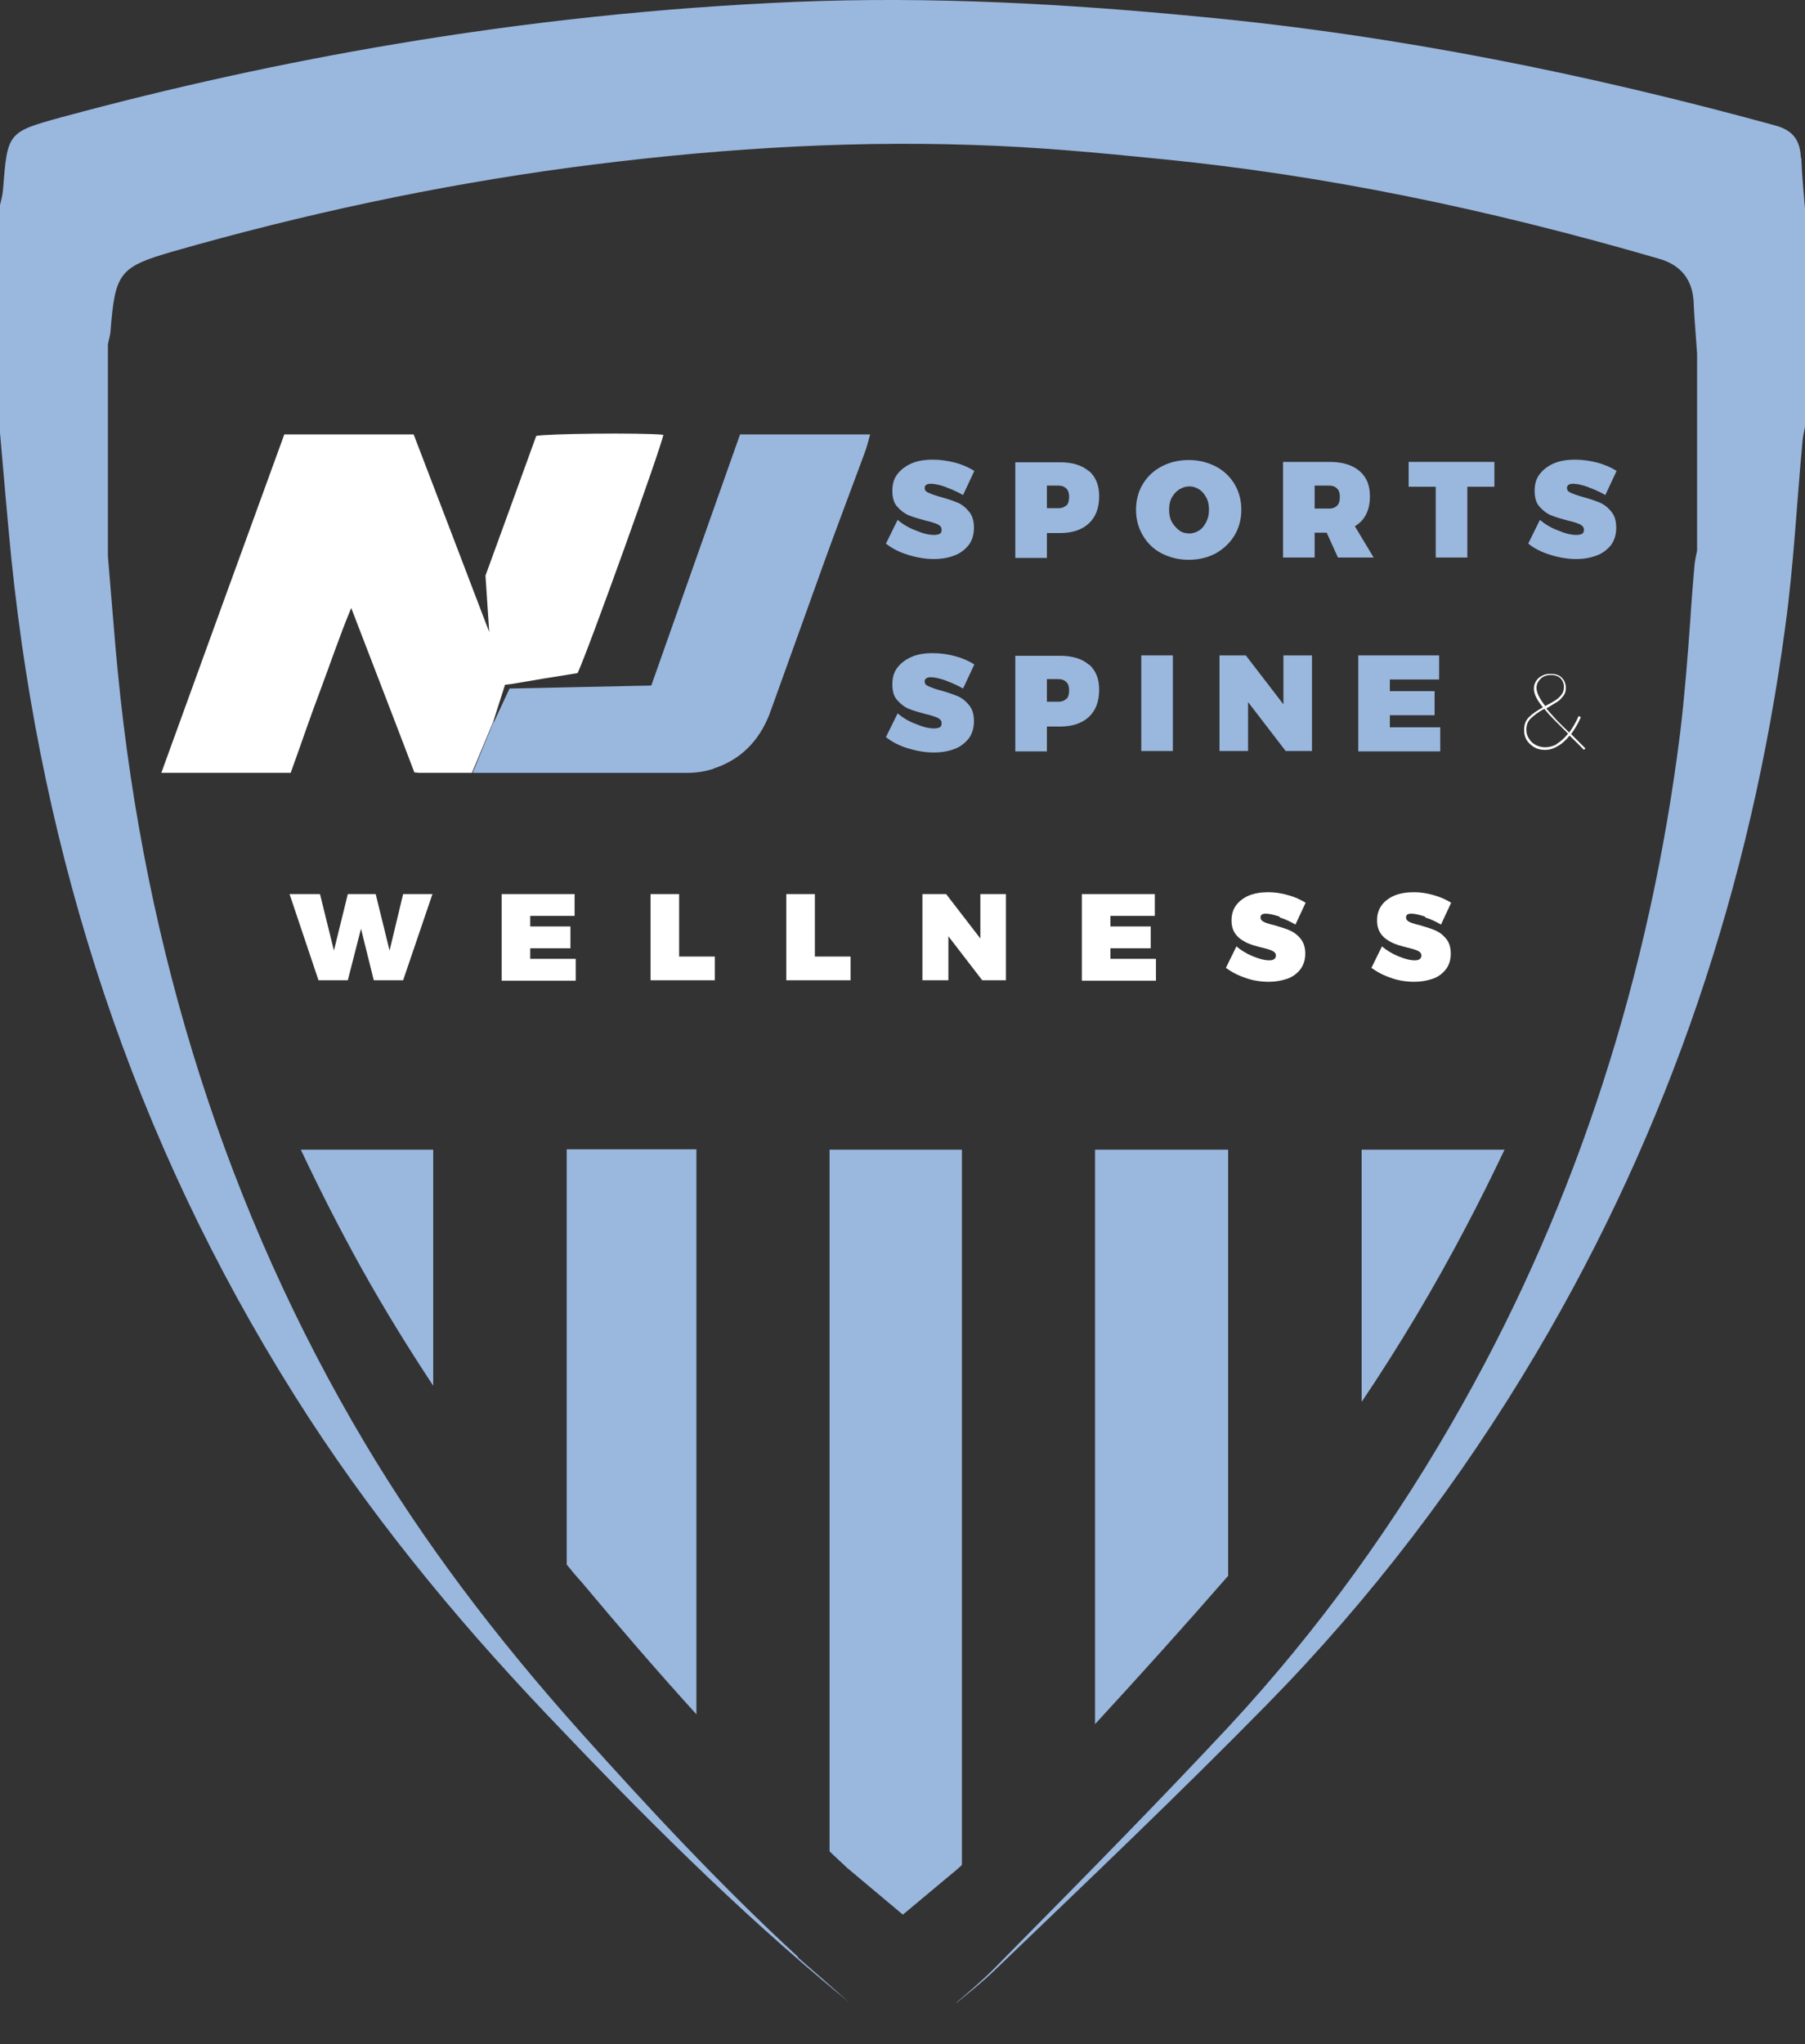
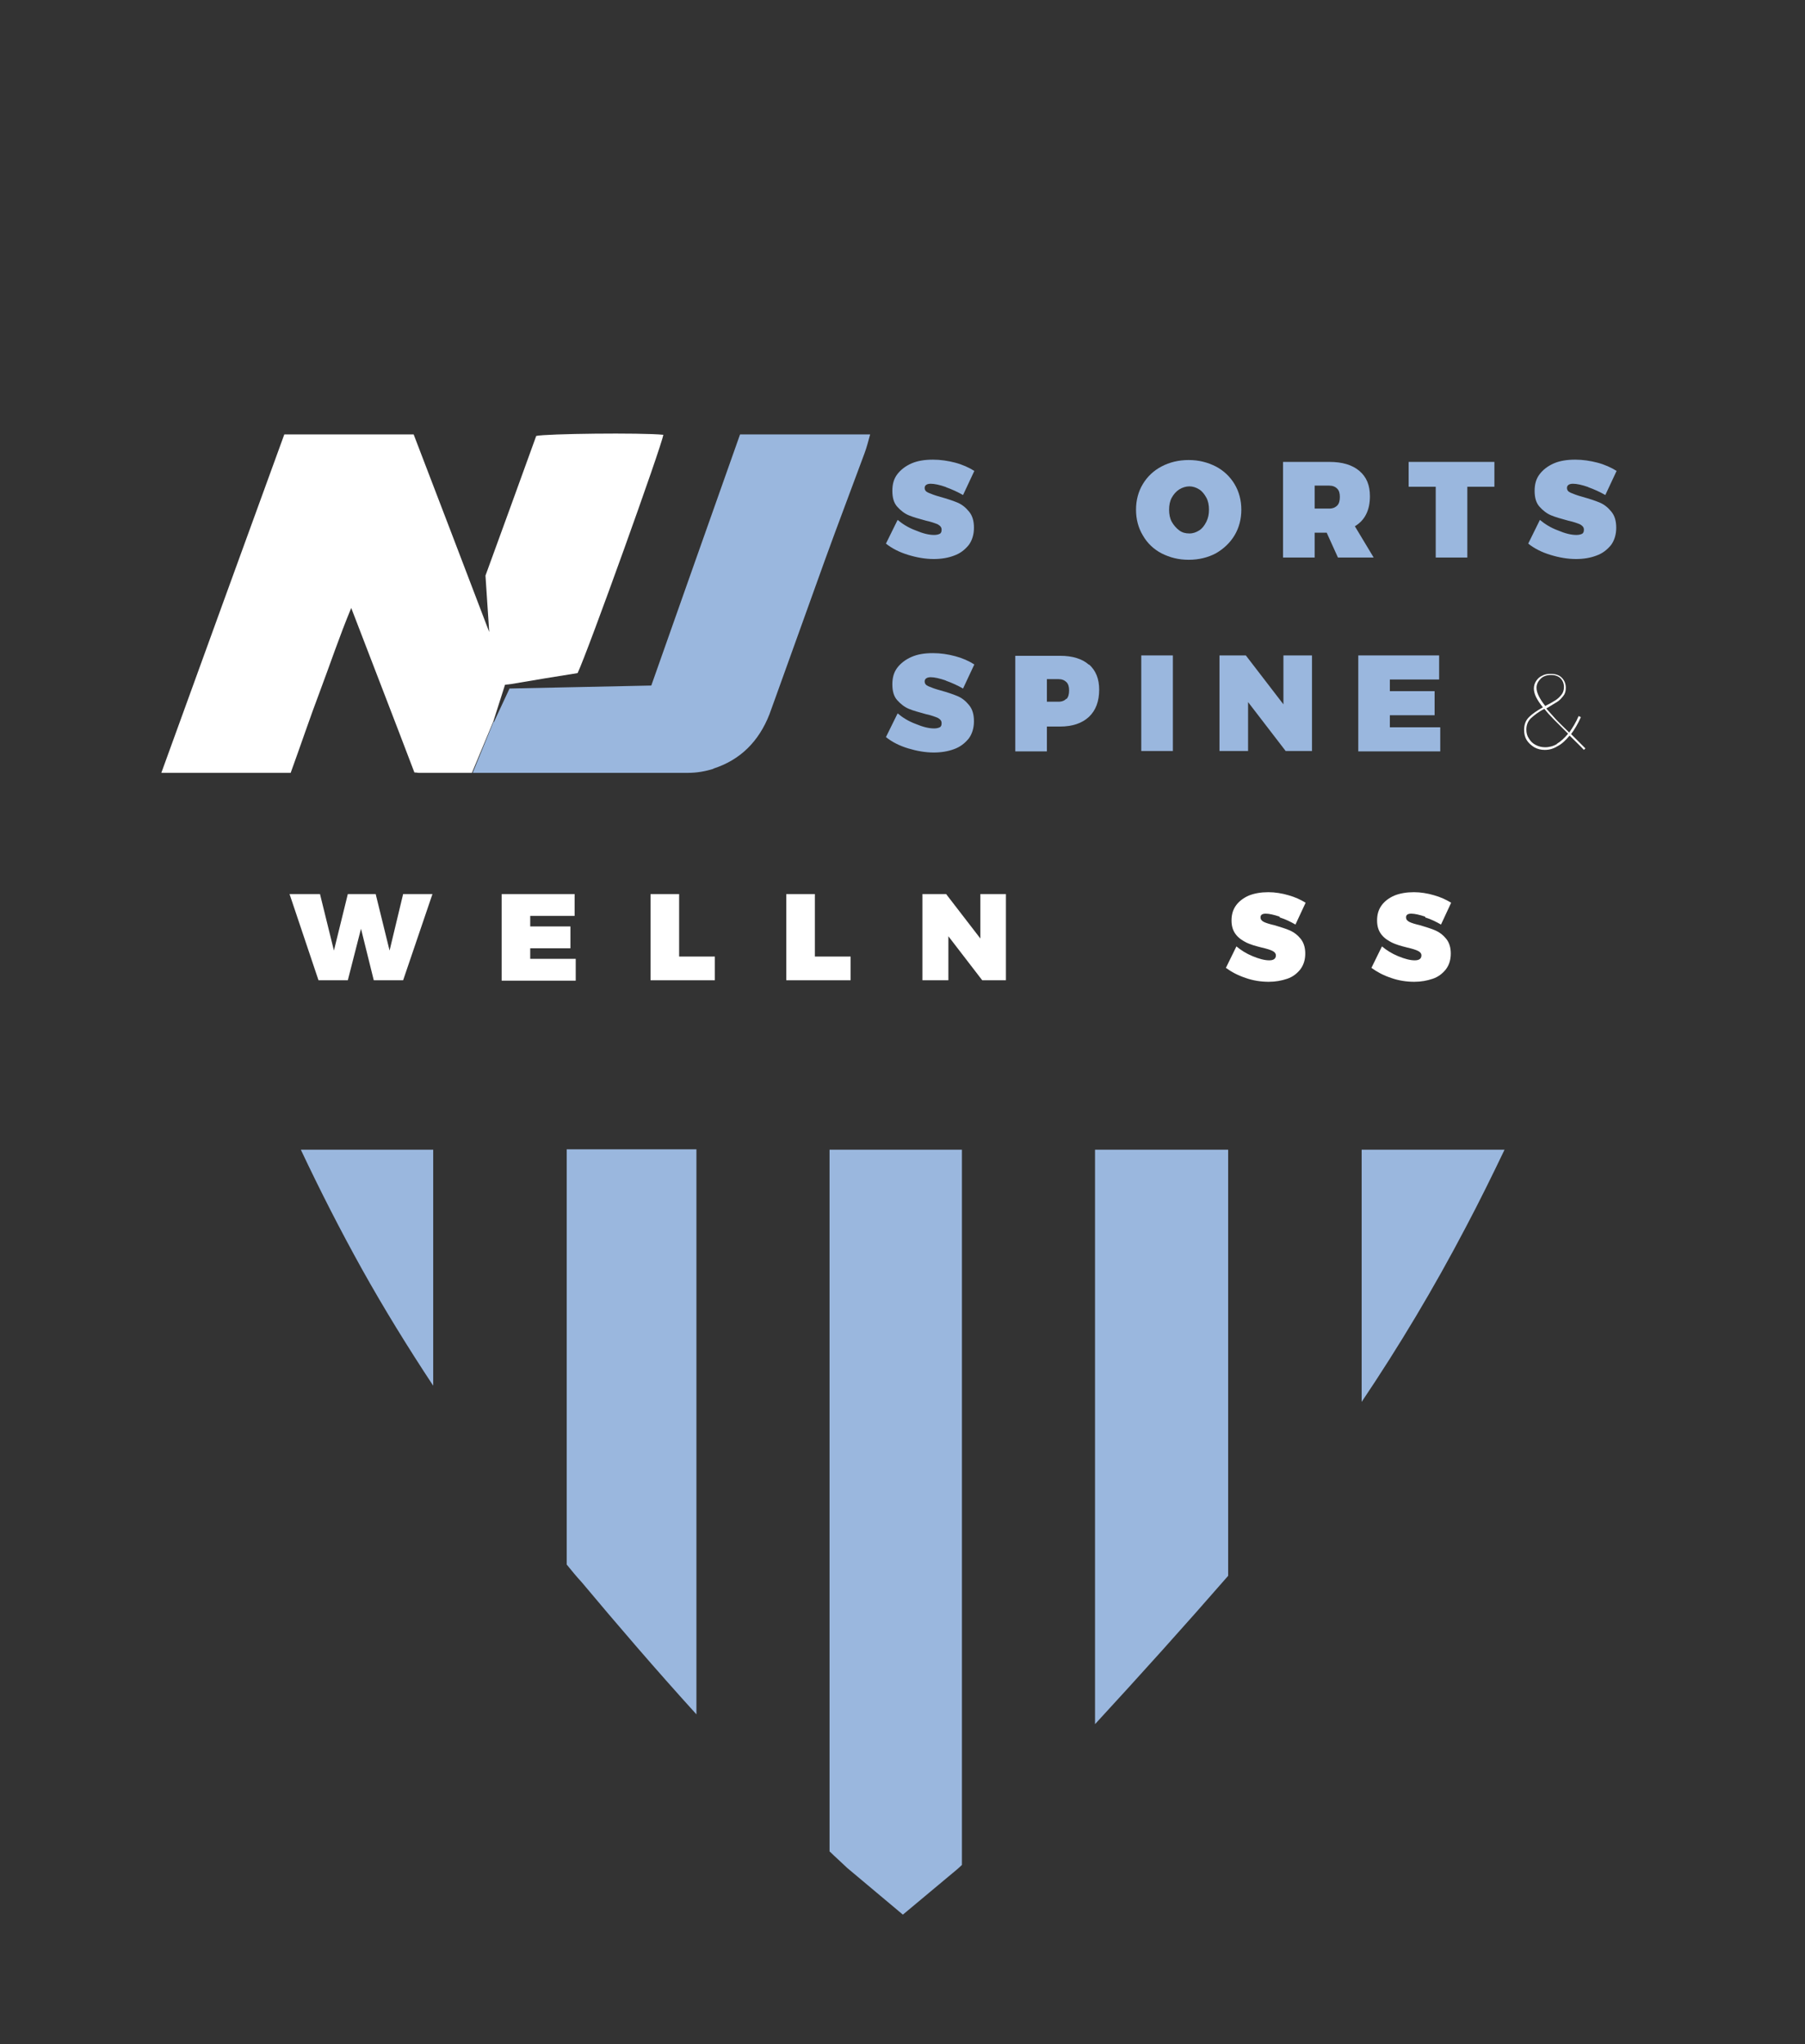
<svg xmlns="http://www.w3.org/2000/svg" width="53" height="60" viewBox="0 0 53 60" fill="none">
  <rect x="0" y="0" width="53" height="60" fill="#333333" stroke="none" />
  <g clip-path="url(#clip0_6_1661)">
    <path d="M24.358 33.746V54.343C24.424 54.398 24.479 54.464 24.546 54.519L24.877 54.829L26.511 56.199L28.112 54.862C28.112 54.862 28.2 54.785 28.245 54.74V33.746H24.358Z" fill="#9AB7DE" />
    <path d="M32.153 33.746V50.608C33.467 49.182 34.781 47.724 36.062 46.254V33.746H32.153Z" fill="#9AB7DE" />
    <path d="M16.64 33.746V45.923C16.783 46.099 16.927 46.276 17.081 46.442C18.108 47.669 19.246 48.995 20.449 50.32V33.735H16.64V33.746Z" fill="#9AB7DE" />
-     <path d="M8.833 33.746C9.396 34.939 9.993 36.111 10.633 37.26C11.274 38.409 11.969 39.536 12.72 40.674V33.746H8.833Z" fill="#9AB7DE" />
+     <path d="M8.833 33.746C9.396 34.939 9.993 36.111 10.633 37.26C11.274 38.409 11.969 39.536 12.72 40.674V33.746H8.833" fill="#9AB7DE" />
    <path d="M44.167 33.746H39.982V41.149C41.075 39.525 42.102 37.812 43.04 36.022C43.438 35.271 43.813 34.508 44.178 33.746H44.167Z" fill="#9AB7DE" />
-     <path d="M52.879 4.63C52.856 4.111 52.647 3.823 52.117 3.68C46.596 2.166 41.009 1.039 35.3 0.497C31.325 0.111 27.35 -0.11 23.353 0.055C19.422 0.221 15.48 0.641 11.605 1.293C8.314 1.845 5.046 2.564 1.822 3.437C0.21 3.879 0.221 3.89 0.088 5.569C0.077 5.724 0.033 5.879 0 6.022V12.707C0.11 13.934 0.21 15.16 0.331 16.376C1.237 25.204 3.909 33.437 8.657 40.972C10.777 44.343 13.283 47.403 16.021 50.287C18.793 53.205 21.62 56.055 24.733 58.608L24.943 58.785L24.557 58.442C24.402 58.309 24.259 58.177 24.104 58.044L23.419 57.448H23.442C21.101 55.293 18.948 52.961 17.104 50.906C14.498 48 12.4 45.193 10.699 42.332C6.702 35.613 4.262 28 3.456 19.691C3.379 18.928 3.324 18.144 3.257 17.392C3.224 17.039 3.202 16.685 3.169 16.332V16.287V10.144V10.1C3.169 10.1 3.191 10 3.202 9.956C3.224 9.879 3.235 9.801 3.246 9.735V9.713C3.379 8 3.511 7.834 5.079 7.381C8.9 6.287 12.808 5.448 16.75 4.917C20.659 4.398 24.601 4.122 28.543 4.254C30.42 4.309 32.286 4.486 34.152 4.674C38.812 5.138 43.581 6.1 48.738 7.602C49.367 7.79 49.71 8.221 49.732 8.906C49.743 9.238 49.776 9.591 49.798 9.923C49.809 10.077 49.82 10.221 49.831 10.376V10.409V16.122V16.166C49.831 16.166 49.809 16.276 49.798 16.32C49.776 16.42 49.765 16.508 49.754 16.597C49.71 17.127 49.665 17.669 49.632 18.199C49.555 19.282 49.467 20.409 49.334 21.514C48.44 28.63 46.298 35.249 42.963 41.182C41.009 44.674 38.69 47.867 36.084 50.674C34.041 52.862 31.91 55.028 29.846 57.116L29.205 57.768C28.841 58.133 28.454 58.464 28.079 58.785H28.09C28.488 58.464 28.885 58.144 29.249 57.79C31.922 55.227 34.616 52.663 37.21 50.022C40.258 46.917 42.886 43.47 45.105 39.724C49.025 33.105 51.41 25.967 52.426 18.354C52.669 16.575 52.757 14.774 52.923 12.995C52.934 12.818 52.978 12.652 53.011 12.475V6.254C52.967 5.713 52.912 5.171 52.89 4.63H52.879Z" fill="#9AB7DE" />
    <path d="M11.837 26.243H12.698L11.837 28.773H10.975L10.6 27.26L10.213 28.773H9.352L8.502 26.243H9.396L9.805 27.901L10.213 26.243H11.031L11.439 27.901L11.837 26.243Z" fill="white" />
    <path d="M14.73 26.243H16.872V26.884H15.569V27.193H16.75V27.834H15.569V28.144H16.905V28.785H14.73V26.254V26.243Z" fill="white" />
    <path d="M19.102 26.243H19.941V28.077H20.99V28.773H19.102V26.243Z" fill="white" />
    <path d="M23.088 26.243H23.927V28.077H24.976V28.773H23.088V26.243Z" fill="white" />
    <path d="M28.775 26.243H29.537V28.773H28.841L27.847 27.481V28.773H27.085V26.243H27.781L28.786 27.547V26.243H28.775Z" fill="white" />
-     <path d="M31.767 26.243H33.909V26.884H32.606V27.193H33.788V27.834H32.606V28.144H33.942V28.785H31.767V26.254V26.243Z" fill="white" />
    <path d="M37.575 26.906C37.409 26.851 37.266 26.818 37.166 26.818C37.067 26.818 37.012 26.851 37.012 26.928C37.012 26.983 37.045 27.028 37.111 27.061C37.177 27.094 37.288 27.127 37.431 27.16C37.608 27.215 37.763 27.26 37.884 27.315C38.005 27.37 38.105 27.448 38.193 27.558C38.281 27.669 38.326 27.812 38.326 27.989C38.326 28.166 38.281 28.32 38.182 28.453C38.083 28.575 37.961 28.674 37.796 28.729C37.63 28.785 37.453 28.818 37.255 28.818C37.034 28.818 36.802 28.785 36.581 28.707C36.349 28.63 36.161 28.53 35.996 28.409L36.305 27.779C36.438 27.89 36.592 27.989 36.78 28.066C36.968 28.144 37.133 28.188 37.266 28.188C37.332 28.188 37.376 28.177 37.409 28.155C37.442 28.133 37.464 28.099 37.464 28.044C37.464 27.989 37.431 27.945 37.365 27.912C37.299 27.878 37.188 27.845 37.045 27.812C36.868 27.768 36.714 27.724 36.603 27.669C36.493 27.613 36.382 27.547 36.294 27.436C36.206 27.326 36.161 27.193 36.161 27.017C36.161 26.84 36.206 26.696 36.294 26.575C36.382 26.453 36.515 26.354 36.669 26.287C36.835 26.221 37.023 26.188 37.243 26.188C37.442 26.188 37.641 26.221 37.829 26.276C38.028 26.331 38.193 26.409 38.337 26.497L38.038 27.138C37.906 27.061 37.751 26.983 37.575 26.928V26.906Z" fill="white" />
    <path d="M41.848 26.906C41.682 26.851 41.539 26.818 41.439 26.818C41.34 26.818 41.285 26.851 41.285 26.928C41.285 26.983 41.318 27.028 41.384 27.061C41.45 27.094 41.561 27.127 41.704 27.16C41.881 27.215 42.036 27.26 42.157 27.315C42.279 27.37 42.378 27.448 42.466 27.558C42.555 27.669 42.599 27.812 42.599 27.989C42.599 28.166 42.555 28.32 42.455 28.453C42.356 28.575 42.234 28.674 42.069 28.729C41.903 28.785 41.727 28.818 41.528 28.818C41.307 28.818 41.075 28.785 40.854 28.707C40.622 28.63 40.435 28.53 40.269 28.409L40.578 27.779C40.711 27.89 40.865 27.989 41.053 28.066C41.241 28.144 41.406 28.188 41.539 28.188C41.605 28.188 41.649 28.177 41.682 28.155C41.715 28.133 41.737 28.099 41.737 28.044C41.737 27.989 41.704 27.945 41.638 27.912C41.572 27.878 41.461 27.845 41.318 27.812C41.141 27.768 40.987 27.724 40.876 27.669C40.766 27.613 40.655 27.547 40.567 27.436C40.479 27.326 40.435 27.193 40.435 27.017C40.435 26.84 40.479 26.696 40.567 26.575C40.655 26.453 40.788 26.354 40.943 26.287C41.108 26.221 41.296 26.188 41.517 26.188C41.715 26.188 41.914 26.221 42.102 26.276C42.301 26.331 42.466 26.409 42.61 26.497L42.312 27.138C42.179 27.061 42.025 26.983 41.848 26.928V26.906Z" fill="white" />
    <path d="M14.829 20.099L15.017 20.077C15.668 19.967 16.32 19.856 16.96 19.757C17.269 19.105 19.433 13.083 19.477 12.762C18.826 12.696 16.032 12.729 15.745 12.796C15.248 14.177 14.741 15.558 14.255 16.895L14.365 18.552C13.614 16.586 12.886 14.674 12.146 12.751H8.348C7.144 16.055 5.951 19.337 4.737 22.685C6.029 22.685 7.287 22.685 8.535 22.685C8.833 21.867 9.098 21.072 9.396 20.287C9.695 19.492 9.96 18.696 10.313 17.845C10.953 19.514 11.572 21.105 12.168 22.674C12.234 22.674 12.267 22.685 12.289 22.685C12.808 22.685 13.327 22.685 13.857 22.685L14.487 21.171L14.829 20.099Z" fill="white" />
    <path d="M20.935 22.564C21.741 22.309 22.282 21.757 22.591 20.972C22.691 20.707 22.779 20.442 22.878 20.177C23.331 18.928 23.773 17.68 24.225 16.431C24.601 15.392 24.998 14.354 25.385 13.304C25.451 13.127 25.495 12.95 25.55 12.751H21.73C20.858 15.204 19.996 17.657 19.124 20.122L14.961 20.21L14.498 21.204V21.171L13.879 22.685C15.988 22.685 18.097 22.685 20.206 22.685C20.46 22.685 20.714 22.641 20.957 22.564H20.935Z" fill="#9AB7DE" />
    <path d="M27.781 14.298C27.593 14.232 27.439 14.199 27.328 14.199C27.218 14.199 27.151 14.243 27.151 14.32C27.151 14.387 27.185 14.431 27.262 14.464C27.339 14.497 27.45 14.541 27.615 14.586C27.814 14.641 27.98 14.696 28.112 14.751C28.245 14.807 28.355 14.895 28.454 15.017C28.554 15.138 28.598 15.293 28.598 15.492C28.598 15.691 28.543 15.867 28.443 16C28.333 16.133 28.2 16.243 28.013 16.309C27.836 16.376 27.637 16.409 27.416 16.409C27.174 16.409 26.92 16.365 26.666 16.287C26.412 16.21 26.191 16.099 26.014 15.956L26.357 15.26C26.5 15.381 26.677 15.492 26.887 15.569C27.096 15.658 27.273 15.702 27.427 15.702C27.494 15.702 27.549 15.691 27.593 15.669C27.637 15.646 27.648 15.602 27.648 15.547C27.648 15.481 27.615 15.437 27.538 15.392C27.461 15.359 27.339 15.315 27.185 15.282C26.986 15.227 26.82 15.182 26.688 15.127C26.555 15.072 26.445 14.983 26.345 14.873C26.246 14.762 26.202 14.608 26.202 14.409C26.202 14.21 26.246 14.055 26.345 13.923C26.445 13.79 26.588 13.68 26.765 13.602C26.942 13.525 27.151 13.492 27.394 13.492C27.615 13.492 27.836 13.525 28.046 13.58C28.256 13.635 28.454 13.724 28.609 13.823L28.278 14.53C28.123 14.442 27.957 14.365 27.77 14.298H27.781Z" fill="#9AB7DE" />
-     <path d="M31.977 13.823C32.175 14 32.275 14.243 32.275 14.564C32.275 14.906 32.175 15.171 31.977 15.359C31.778 15.547 31.491 15.646 31.127 15.646H30.74V16.376H29.812V13.569H31.127C31.491 13.569 31.778 13.658 31.977 13.834V13.823ZM31.314 14.84C31.369 14.785 31.392 14.696 31.392 14.586C31.392 14.475 31.369 14.398 31.314 14.343C31.259 14.287 31.182 14.254 31.082 14.254H30.74V14.917H31.082C31.182 14.917 31.259 14.884 31.314 14.829V14.84Z" fill="#9AB7DE" />
    <path d="M35.698 13.691C35.93 13.812 36.117 13.989 36.25 14.21C36.382 14.431 36.449 14.685 36.449 14.961C36.449 15.238 36.382 15.492 36.25 15.713C36.117 15.934 35.93 16.11 35.698 16.243C35.466 16.365 35.201 16.431 34.903 16.431C34.605 16.431 34.351 16.365 34.108 16.243C33.876 16.122 33.688 15.945 33.556 15.713C33.423 15.492 33.357 15.238 33.357 14.961C33.357 14.685 33.423 14.431 33.556 14.21C33.688 13.989 33.876 13.812 34.108 13.691C34.34 13.569 34.605 13.503 34.903 13.503C35.201 13.503 35.455 13.569 35.698 13.691ZM34.627 14.365C34.538 14.42 34.461 14.508 34.406 14.608C34.351 14.707 34.328 14.829 34.328 14.961C34.328 15.094 34.351 15.216 34.406 15.315C34.461 15.414 34.538 15.503 34.627 15.569C34.715 15.635 34.814 15.658 34.925 15.658C35.035 15.658 35.123 15.624 35.212 15.569C35.3 15.514 35.367 15.425 35.422 15.315C35.477 15.204 35.499 15.094 35.499 14.961C35.499 14.829 35.477 14.707 35.422 14.608C35.367 14.508 35.3 14.42 35.212 14.365C35.123 14.309 35.024 14.276 34.925 14.276C34.825 14.276 34.715 14.309 34.627 14.365Z" fill="#9AB7DE" />
    <path d="M39.286 16.365L38.955 15.635H38.602V16.365H37.674V13.558H39.032C39.419 13.558 39.706 13.646 39.916 13.823C40.125 14 40.225 14.243 40.225 14.564C40.225 14.762 40.192 14.939 40.114 15.094C40.037 15.249 39.927 15.359 39.783 15.447L40.335 16.365H39.286ZM38.602 14.928H39.032C39.132 14.928 39.209 14.895 39.264 14.84C39.319 14.785 39.342 14.696 39.342 14.586C39.342 14.475 39.319 14.398 39.264 14.343C39.209 14.287 39.132 14.254 39.032 14.254H38.602V14.917V14.928Z" fill="#9AB7DE" />
    <path d="M41.351 13.558H43.88V14.287H43.085V16.365H42.157V14.287H41.362V13.558H41.351Z" fill="#9AB7DE" />
    <path d="M46.64 14.298C46.452 14.232 46.298 14.199 46.187 14.199C46.077 14.199 46.011 14.243 46.011 14.32C46.011 14.387 46.044 14.431 46.121 14.464C46.198 14.497 46.309 14.541 46.474 14.586C46.673 14.641 46.839 14.696 46.971 14.751C47.104 14.807 47.214 14.895 47.313 15.017C47.413 15.138 47.457 15.293 47.457 15.492C47.457 15.691 47.402 15.867 47.303 16C47.192 16.133 47.06 16.243 46.872 16.309C46.695 16.376 46.496 16.409 46.276 16.409C46.033 16.409 45.779 16.365 45.525 16.287C45.271 16.21 45.05 16.099 44.873 15.956L45.216 15.26C45.359 15.381 45.536 15.492 45.746 15.569C45.955 15.658 46.132 15.702 46.287 15.702C46.353 15.702 46.408 15.691 46.452 15.669C46.496 15.646 46.508 15.602 46.508 15.547C46.508 15.481 46.474 15.437 46.397 15.392C46.32 15.359 46.198 15.315 46.044 15.282C45.845 15.227 45.679 15.182 45.547 15.127C45.414 15.072 45.304 14.983 45.205 14.873C45.105 14.762 45.061 14.608 45.061 14.409C45.061 14.21 45.105 14.055 45.205 13.923C45.304 13.79 45.447 13.68 45.624 13.602C45.801 13.525 46.011 13.492 46.254 13.492C46.474 13.492 46.695 13.525 46.905 13.58C47.115 13.635 47.313 13.724 47.468 13.823L47.137 14.53C46.982 14.442 46.817 14.365 46.629 14.298H46.64Z" fill="#9AB7DE" />
    <path d="M27.781 19.978C27.593 19.912 27.439 19.878 27.328 19.878C27.218 19.878 27.151 19.923 27.151 20C27.151 20.066 27.185 20.111 27.262 20.144C27.339 20.177 27.45 20.221 27.615 20.265C27.814 20.32 27.98 20.376 28.112 20.431C28.245 20.486 28.355 20.575 28.454 20.696C28.554 20.818 28.598 20.972 28.598 21.171C28.598 21.37 28.543 21.547 28.443 21.68C28.333 21.812 28.2 21.923 28.013 21.989C27.836 22.055 27.637 22.088 27.416 22.088C27.174 22.088 26.92 22.044 26.666 21.967C26.412 21.89 26.191 21.779 26.014 21.635L26.357 20.939C26.5 21.061 26.677 21.171 26.887 21.249C27.096 21.337 27.273 21.381 27.427 21.381C27.494 21.381 27.549 21.37 27.593 21.348C27.637 21.326 27.648 21.282 27.648 21.227C27.648 21.16 27.615 21.116 27.538 21.072C27.461 21.039 27.339 20.994 27.185 20.961C26.986 20.906 26.82 20.862 26.688 20.807C26.555 20.751 26.445 20.663 26.345 20.552C26.246 20.442 26.202 20.287 26.202 20.088C26.202 19.89 26.246 19.735 26.345 19.602C26.445 19.47 26.588 19.359 26.765 19.282C26.942 19.204 27.151 19.171 27.394 19.171C27.615 19.171 27.836 19.204 28.046 19.26C28.256 19.315 28.454 19.403 28.609 19.503L28.278 20.21C28.123 20.122 27.957 20.044 27.77 19.978H27.781Z" fill="#9AB7DE" />
    <path d="M31.977 19.503C32.175 19.68 32.275 19.923 32.275 20.243C32.275 20.586 32.175 20.851 31.977 21.039C31.778 21.227 31.491 21.326 31.127 21.326H30.74V22.055H29.812V19.249H31.127C31.491 19.249 31.778 19.337 31.977 19.514V19.503ZM31.314 20.519C31.369 20.464 31.392 20.376 31.392 20.265C31.392 20.155 31.369 20.077 31.314 20.022C31.259 19.967 31.182 19.934 31.082 19.934H30.74V20.597H31.082C31.182 20.597 31.259 20.564 31.314 20.508V20.519Z" fill="#9AB7DE" />
    <path d="M33.511 19.238H34.439V22.044H33.511V19.238Z" fill="#9AB7DE" />
    <path d="M37.685 19.238H38.524V22.044H37.751L36.647 20.608V22.044H35.808V19.238H36.581L37.685 20.674V19.238Z" fill="#9AB7DE" />
    <path d="M39.883 19.238H42.257V19.945H40.81V20.287H42.124V20.994H40.81V21.348H42.29V22.055H39.883V19.249V19.238Z" fill="#9AB7DE" />
    <path d="M46.552 21.967L46.508 22.011C46.408 21.901 46.265 21.768 46.088 21.591C45.977 21.724 45.867 21.834 45.735 21.901C45.613 21.978 45.492 22.011 45.359 22.011C45.249 22.011 45.149 21.989 45.05 21.934C44.962 21.878 44.884 21.812 44.829 21.724C44.774 21.635 44.752 21.536 44.752 21.425C44.752 21.271 44.796 21.149 44.895 21.05C44.995 20.95 45.127 20.862 45.304 20.762C45.216 20.652 45.149 20.552 45.105 20.464C45.061 20.376 45.039 20.287 45.039 20.21C45.039 20.133 45.061 20.055 45.105 19.989C45.149 19.923 45.205 19.867 45.282 19.834C45.359 19.79 45.436 19.779 45.536 19.779C45.668 19.779 45.779 19.812 45.856 19.89C45.933 19.967 45.977 20.066 45.977 20.188C45.977 20.287 45.955 20.365 45.9 20.431C45.845 20.497 45.79 20.564 45.712 20.608C45.635 20.652 45.536 20.718 45.403 20.796C45.481 20.884 45.569 20.983 45.668 21.094C45.768 21.204 45.911 21.337 46.077 21.503C46.176 21.359 46.276 21.204 46.353 21.017L46.419 21.05C46.331 21.249 46.231 21.414 46.132 21.547L46.563 21.978L46.552 21.967ZM45.712 21.834C45.823 21.768 45.933 21.669 46.044 21.536C45.867 21.359 45.735 21.227 45.624 21.116C45.514 21.006 45.425 20.906 45.348 20.807C45.171 20.895 45.05 20.994 44.951 21.083C44.862 21.171 44.818 21.282 44.818 21.414C44.818 21.514 44.84 21.602 44.895 21.68C44.94 21.757 45.006 21.823 45.094 21.867C45.182 21.912 45.271 21.934 45.37 21.934C45.492 21.934 45.613 21.901 45.724 21.834H45.712ZM45.359 20.729C45.492 20.663 45.591 20.608 45.657 20.564C45.735 20.519 45.79 20.464 45.845 20.398C45.9 20.331 45.922 20.254 45.922 20.166C45.922 20.066 45.889 19.978 45.823 19.912C45.757 19.845 45.657 19.812 45.547 19.812C45.425 19.812 45.315 19.845 45.238 19.923C45.16 20 45.116 20.088 45.116 20.188C45.116 20.331 45.205 20.508 45.37 20.718L45.359 20.729Z" fill="white" />
  </g>
  <defs>
    <clipPath id="clip0_6_1661">
      <rect width="53" height="60" fill="white" />
    </clipPath>
  </defs>
</svg>